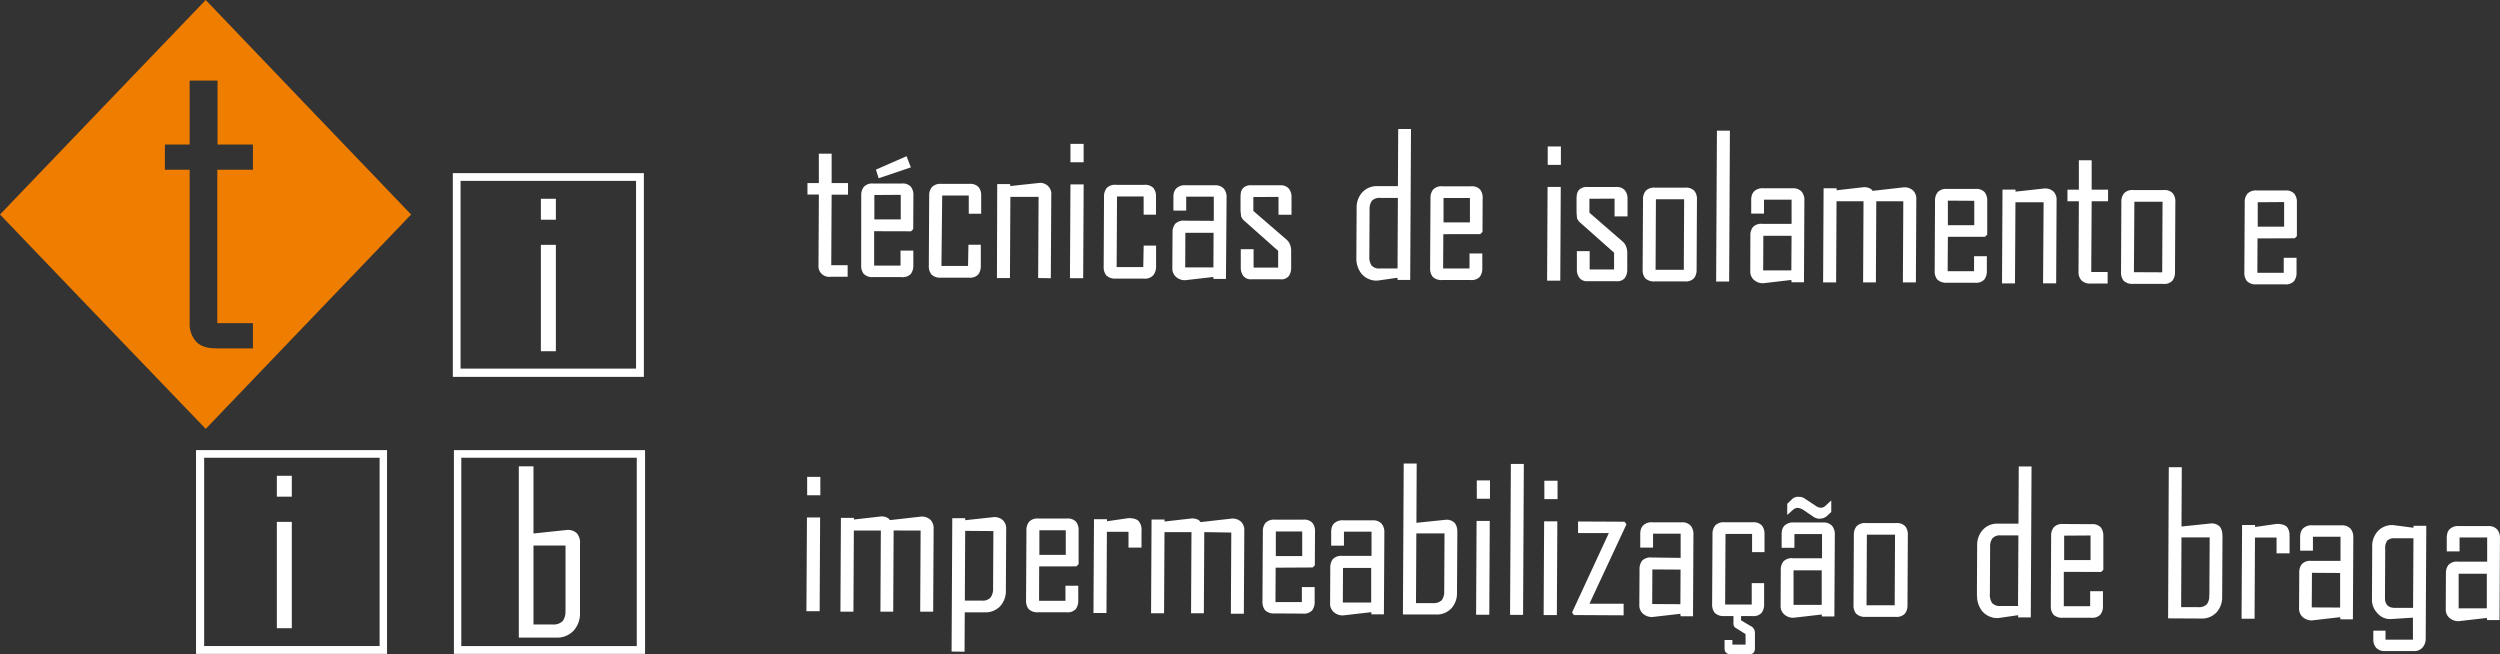
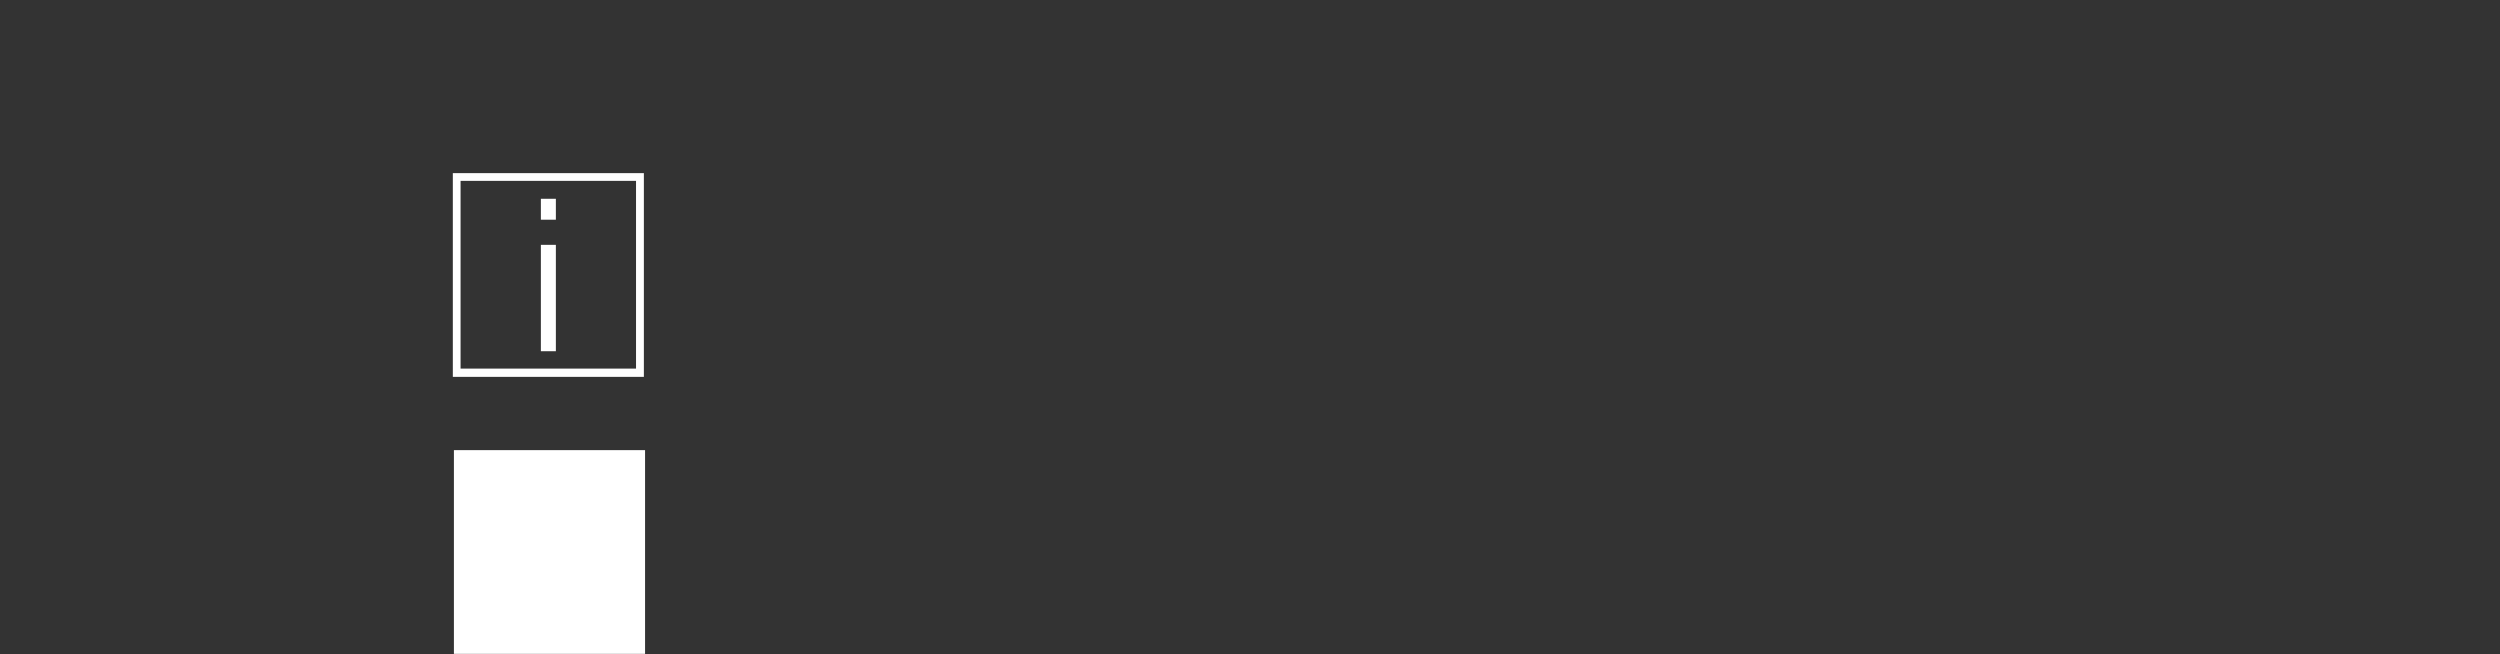
<svg xmlns="http://www.w3.org/2000/svg" viewBox="0 0 716.99 187.64">
  <rect x="0" y="0" width="716.99" height="187.64" fill="#333333" stroke="none" />
  <defs>
    <style>.cls-1{fill:#ef7d00;}.cls-1,.cls-2{fill-rule:evenodd;}.cls-2,.cls-3{fill:#fff;}</style>
  </defs>
  <g id="Camada_2" data-name="Camada 2">
    <g id="Camada_1-2" data-name="Camada 1">
-       <path class="cls-1" d="M88.43,30.76,59,0,29.48,30.76,0,61.52,29.48,92.28,59,123,88.43,92.28l29.48-30.76ZM72.54,48.68H62.32v44H72.54v7.23H62q-4,0-5.8-2a7.53,7.53,0,0,1-1.81-5.24v-44h-7.1V41.45h7.1V23.12h8V41.45H72.54Z" />
-       <path class="cls-2" d="M58.55,131.28h50.32v54H58.55Zm-2.33-2.19H111v58.44H56.22Z" />
-       <path class="cls-2" d="M132.3,131.28h50.32v54H132.3Zm-2.12-2.19H185v58.44H130.18Z" />
+       <path class="cls-2" d="M132.3,131.28h50.32H132.3Zm-2.12-2.19H185v58.44H130.18Z" />
      <path class="cls-3" d="M155.12,70.22h4.3v30.51h-4.3Zm0-13.21h4.3v6h-4.3Z" />
      <path class="cls-3" d="M162.19,175.26v-18.8H153V179.1h5.6a3.64,3.64,0,0,0,2.79-1,4.49,4.49,0,0,0,.78-2.86m4.17-19.45v20a7.28,7.28,0,0,1-1.82,5.07,6.49,6.49,0,0,1-5.08,2H148.79V133.75H153V153l9.5-1a3.67,3.67,0,0,1,3,1A4.27,4.27,0,0,1,166.36,155.81Z" />
-       <path class="cls-3" d="M79.4,149.66h4.29v30.51H79.4Zm0-13.21h4.29v6H79.4Z" />
      <path class="cls-2" d="M132.09,51.88h50.32v53.84H132.09Zm-2.22-2.23h54.79v58.44H129.87Z" />
-       <path class="cls-3" d="M713.21,174.46l0-9.92-8.08,0,0,9.92Zm0,2.76-8.09.93a3.84,3.84,0,0,1-2.69-1,3.13,3.13,0,0,1-1-2.44l.05-10.27a3.82,3.82,0,0,1,.76-2.46,3.3,3.3,0,0,1,2.7-.9l8.37,0,0-6.94-7.92,0,0,4-3.67,0,0-3.9a5.36,5.36,0,0,1,.18-1.37,2.92,2.92,0,0,1,.64-1.09,3.5,3.5,0,0,1,2.76-.9l8.31,0a3.21,3.21,0,0,1,2.6,1,3.71,3.71,0,0,1,.77,2.44l-.13,23.51-3.55,0Zm-29.14-19.88-.07,14.1c0,1.92.92,2.88,2.79,2.89l5.27,0,.11-19.95-5.22,0a3,3,0,0,0-2.29.65A3.58,3.58,0,0,0,684.06,157.34Zm-3.8,14.6.07-15.08a6.37,6.37,0,0,1,1.67-4.6,5.67,5.67,0,0,1,4.3-1.67l5.87.77v-.57l3.67,0-.17,32.56a3.74,3.74,0,0,1-.85,2.29,3.12,3.12,0,0,1-2.67,1.08l-8.14,0a3.21,3.21,0,0,1-2.6-1,3.67,3.67,0,0,1-.76-2.44v-2.41l3.5,0,0,2.58,7.86,0,0-6.31-6.6.42a4.84,4.84,0,0,1-3.6-1.71A5.59,5.59,0,0,1,680.26,171.94Zm-9.13,2.3,0-9.91-8.08-.05L663,174.2Zm0,2.76-8.09.93a3.88,3.88,0,0,1-2.69-1,3.2,3.2,0,0,1-1-2.44l.06-10.27a3.77,3.77,0,0,1,.76-2.46,3.3,3.3,0,0,1,2.7-.9l8.37,0,0-6.93-7.91,0,0,4-3.67,0,0-3.9a4.6,4.6,0,0,1,.18-1.37,2.92,2.92,0,0,1,.64-1.09,3.48,3.48,0,0,1,2.75-.9l8.32,0a3.21,3.21,0,0,1,2.6,1,3.71,3.71,0,0,1,.76,2.44l-.12,23.51-3.55,0Zm-14.5-23.3,0,5h-3.73l0-4.53-6.19,0-.12,23.28-3.73,0,.15-26.89,3.72,0v.58l6.2-.89c1.47,0,2.45.32,3,.93A3.8,3.8,0,0,1,656.61,153.7Zm-23,17,.09-16.57-8.09,0-.1,20,4.93,0a3.17,3.17,0,0,0,2.47-.85A3.93,3.93,0,0,0,633.59,170.67Zm3.76-17.13-.09,17.6a6.42,6.42,0,0,1-1.63,4.47,5.72,5.72,0,0,1-4.48,1.75l-9.4-.05L622,134l3.73,0-.09,17,8.38-.87a3.27,3.27,0,0,1,2.63.93A3.8,3.8,0,0,1,637.35,153.54Zm-45.41.05,0,7,7.57,0,0-7.05ZM591.89,164l0,9.86,7.56,0,0-4.3,3.67,0,0,4.24a3.81,3.81,0,0,1-.73,2.46,3.24,3.24,0,0,1-2.67.91l-8.14,0a3.5,3.5,0,0,1-2.69-.93,3.79,3.79,0,0,1-.73-2.47l.1-20.12a3.72,3.72,0,0,1,.79-2.46,3.35,3.35,0,0,1,2.67-.91l8.14.05a3.22,3.22,0,0,1,2.64.93,3.83,3.83,0,0,1,.73,2.47l0,9.69-.64.62Zm-13.13,9.79.11-20.24-5,0a2.93,2.93,0,0,0-2.44.82,3.94,3.94,0,0,0-.67,2.49l-.07,13.47a4.35,4.35,0,0,0,.61,2.58,2.92,2.92,0,0,0,2.47.88Zm-11.79-3,.07-14.45a6.45,6.45,0,0,1,1.61-4.38,5.68,5.68,0,0,1,4.53-1.78l5.71,0,.08-16.4,3.67,0-.22,43.29-3.62,0,0-.64-5.74.83a5.74,5.74,0,0,1-4.52-1.91A7.13,7.13,0,0,1,567,170.78Zm-23.58,2.8.1-20.24-8.08,0-.1,20.23Zm3.77-20.17-.1,20.13a3.82,3.82,0,0,1-.76,2.46,3.22,3.22,0,0,1-2.64.9l-8.66,0a3.57,3.57,0,0,1-2.69-.93,3.8,3.8,0,0,1-.73-2.47l.1-20.13a3.72,3.72,0,0,1,.79-2.46,3.31,3.31,0,0,1,2.67-.9l8.66,0a3.22,3.22,0,0,1,2.63.94A3.76,3.76,0,0,1,547.16,153.41Zm-24.7,20.06,0-9.92-8.08,0,0,9.92Zm-9.88-29,1.55-1.48a2.43,2.43,0,0,1,1.73-.51,3,3,0,0,1,1.6.41l3.32,2.2a2.71,2.71,0,0,0,1.48.52,1.89,1.89,0,0,0,1.33-.62l1.61-1.48,0,3.32-1.5,1.37-.8.4-1,.16a3.16,3.16,0,0,1-1.66-.46l-3.25-2.2a4.28,4.28,0,0,0-1.44-.47,2.3,2.3,0,0,0-1.32.57l-1.67,1.48Zm9.87,31.76-8.09.93a3.75,3.75,0,0,1-2.69-1,3.12,3.12,0,0,1-1-2.44l.05-10.26a3.8,3.8,0,0,1,.76-2.46,3.34,3.34,0,0,1,2.7-.91l8.37,0,0-6.94-7.92,0,0,3.95-3.66,0,0-3.89a5,5,0,0,1,.17-1.38,3,3,0,0,1,.64-1.09,3.54,3.54,0,0,1,2.76-.9l8.31,0a3.21,3.21,0,0,1,2.61,1,3.79,3.79,0,0,1,.76,2.45l-.13,23.5-3.55,0Zm-25.3,2.33v-1.89h-2.69a3.56,3.56,0,0,1-2.69-.93,3.81,3.81,0,0,1-.74-2.47l.11-20.13a3.67,3.67,0,0,1,.79-2.46,3.29,3.29,0,0,1,2.67-.9l8.08,0a3.25,3.25,0,0,1,2.63.93,3.81,3.81,0,0,1,.74,2.47l0,5.16-3.56,0,0-5.22-7.62,0-.11,20.24,7.63,0,0-6.13,3.55,0,0,6.07a4,4,0,0,1-.73,2.47,3.21,3.21,0,0,1-2.67.9l-3.21,0v1.21l.92.57L502,179.5a2.16,2.16,0,0,1,1.31,2l0,4.41a1.91,1.91,0,0,1-.38,1.26,1.64,1.64,0,0,1-1.34.46l-5.34,0a1.79,1.79,0,0,1-1.31-.53,1.92,1.92,0,0,1-.34-1.2v-2.35h2.24v1.32l3.78,0,0-3-1.54-1-1.43-.87A1.64,1.64,0,0,1,497.15,178.55Zm-15.22-5.29.05-9.92-8.09-.05-.05,9.92Zm0,2.75-8.09.93a3.86,3.86,0,0,1-2.69-1,3.19,3.19,0,0,1-1-2.44l.06-10.26a3.78,3.78,0,0,1,.76-2.47,3.34,3.34,0,0,1,2.7-.9L482,160l0-6.94-7.91,0,0,4-3.67,0,0-3.9a4.6,4.6,0,0,1,.18-1.37,3,3,0,0,1,.64-1.09,3.46,3.46,0,0,1,2.75-.9l8.32,0a3.21,3.21,0,0,1,2.6,1,3.73,3.73,0,0,1,.76,2.44l-.12,23.51-3.56,0Zm-15.47-25.65-10.61,22.76,9.8,0v3.33l-14.27-.08-.51-.75,10.54-22.76-8.83,0,0-3.32,13.36.07Zm-23.61-.87,3.79,0-.14,26.89-3.79,0Zm.06-11.64,3.79,0,0,5.27-3.78,0Zm-9.6-4.81,3.72,0-.22,43.29-3.73,0Zm-9.83,16.35,3.78,0-.14,26.89-3.78,0Zm.06-11.64,3.78,0,0,5.27-3.78,0Zm-9.34,31.77.08-16.57-8.08,0-.1,20,4.92,0a3.27,3.27,0,0,0,2.48-.85A4,4,0,0,0,414.18,169.52Zm3.76-17.12-.1,17.6a6.4,6.4,0,0,1-1.62,4.46,5.71,5.71,0,0,1-4.49,1.75l-9.4,0,.23-43.29,3.72,0-.08,17,8.37-.87a3.19,3.19,0,0,1,2.63.93A3.77,3.77,0,0,1,417.94,152.4Zm-24.71,20.39,0-9.92-8.08,0-.05,9.92Zm0,2.76-8.09.93a3.84,3.84,0,0,1-2.69-1,3.13,3.13,0,0,1-1-2.44l.05-10.27a3.82,3.82,0,0,1,.76-2.46,3.3,3.3,0,0,1,2.7-.9l8.37,0,0-6.94-7.91,0,0,4-3.66,0,0-3.9a4.6,4.6,0,0,1,.18-1.37,2.7,2.7,0,0,1,.63-1.09,3.5,3.5,0,0,1,2.76-.9l8.31,0a3.24,3.24,0,0,1,2.61,1,3.77,3.77,0,0,1,.76,2.44l-.13,23.51-3.55,0Zm-27.35-23.14,0,7.05,7.57,0,0-7.05Zm-.05,10.38-.05,9.86,7.57,0,0-4.3,3.67,0,0,4.24a3.93,3.93,0,0,1-.73,2.46,3.24,3.24,0,0,1-2.67.91l-8.14-.05a3.48,3.48,0,0,1-2.69-.93,3.79,3.79,0,0,1-.74-2.47l.11-20.12a3.72,3.72,0,0,1,.78-2.46,3.36,3.36,0,0,1,2.68-.91l8.14,0a3.19,3.19,0,0,1,2.63.93,3.77,3.77,0,0,1,.73,2.47l-.05,9.69-.63.62Zm-20.47-10.2-.12,23.28-3.67,0,.12-23.28-7.74,0-.12,23.28-3.73,0,.14-26.89,3.73,0v.57l7.75-.88a3.75,3.75,0,0,1,1.7.3,1.8,1.8,0,0,1,.87.75l8.84-1a3.59,3.59,0,0,1,2.89,1,3.44,3.44,0,0,1,.82,2.47l-.13,23.8-3.72,0,.12-23.28Zm-18-.61,0,5.05-3.73,0,0-4.53-6.2,0-.12,23.28-3.73,0,.15-26.89,3.72,0v.58l6.2-.89c1.47,0,2.45.32,2.95.93A3.8,3.8,0,0,1,327.4,152Zm-29.29.08,0,7.05,7.57,0,0-7.05Zm-.06,10.37L298,172.3l7.57,0,0-4.31,3.67,0,0,4.25a3.93,3.93,0,0,1-.73,2.46,3.21,3.21,0,0,1-2.67.9l-8.14,0a3.56,3.56,0,0,1-2.69-.93,3.81,3.81,0,0,1-.74-2.47l.11-20.13a3.67,3.67,0,0,1,.79-2.46,3.31,3.31,0,0,1,2.67-.9l8.14,0a3.25,3.25,0,0,1,2.63.93,3.8,3.8,0,0,1,.73,2.47l0,9.69-.63.63Zm-21.22-10.2-.1,20,4.93,0a2.94,2.94,0,0,0,2.44-.88,4,4,0,0,0,.73-2.6l.09-16.46Zm-3.9,34.61.2-38.24,3.72,0v.57l8.09-.87a3.49,3.49,0,0,1,2.83,1,3.38,3.38,0,0,1,.82,2.47l-.09,17.6a6.39,6.39,0,0,1-1.63,4.46,5.72,5.72,0,0,1-4.48,1.76l-5.68,0-.06,11.29Zm-16.62-34.72-.12,23.28-3.67,0,.12-23.27-7.74,0-.12,23.27-3.73,0,.14-26.89,3.73,0V149l7.74-.88a3.5,3.5,0,0,1,1.7.3,1.7,1.7,0,0,1,.87.75l8.84-1a3.59,3.59,0,0,1,2.89,1,3.44,3.44,0,0,1,.82,2.47l-.13,23.79-3.72,0,.12-23.27Zm-24.86-3.74,3.78,0-.14,26.89-3.79,0Zm.06-11.64,3.78,0,0,5.28-3.78,0Z" />
-       <path class="cls-3" d="M647.51,58l0,7,7.57,0,0-7.05Zm-.06,10.38-.05,9.86,7.57,0,0-4.3,3.67,0,0,4.24a3.93,3.93,0,0,1-.73,2.46,3.24,3.24,0,0,1-2.67.91l-8.14,0a3.48,3.48,0,0,1-2.69-.93,3.77,3.77,0,0,1-.74-2.47L643.78,58a3.67,3.67,0,0,1,.79-2.46,3.34,3.34,0,0,1,2.67-.91l8.14,0a3.19,3.19,0,0,1,2.63.93,3.79,3.79,0,0,1,.73,2.47l0,9.69-.63.62ZM620.11,78.1l.1-20.24-8.08,0L612,78.06Zm3.77-20.16-.1,20.12a3.82,3.82,0,0,1-.76,2.46,3.22,3.22,0,0,1-2.64.9l-8.66,0a3.57,3.57,0,0,1-2.69-.93A3.8,3.8,0,0,1,608.3,78l.1-20.12a3.73,3.73,0,0,1,.79-2.47,3.31,3.31,0,0,1,2.67-.9l8.66,0a3.19,3.19,0,0,1,2.63.93A3.71,3.71,0,0,1,623.88,57.94Zm-30.94-3.55,3.27,0,0-8.43,3.67,0,0,8.43,4.7,0,0,3.33-4.7,0L599.76,78l4.7,0,0,3.32-4.87,0a3.45,3.45,0,0,1-2.66-.93,3.4,3.4,0,0,1-.82-2.42l.1-20.24h-3.27Zm-7,26.86L586.1,58l-8.08,0-.13,23.27-3.72,0,.14-26.89,3.73,0v.58l8.09-.88A3.47,3.47,0,0,1,589,55a3.4,3.4,0,0,1,.82,2.47l-.12,23.79ZM558.64,57.54l0,7.05,7.57,0,0-7Zm0,10.37-.06,9.87,7.57,0,0-4.3,3.67,0,0,4.24a3.93,3.93,0,0,1-.73,2.46,3.21,3.21,0,0,1-2.67.9l-8.14,0a3.57,3.57,0,0,1-2.69-.93,3.8,3.8,0,0,1-.73-2.47l.1-20.12a3.73,3.73,0,0,1,.79-2.47,3.35,3.35,0,0,1,2.67-.9l8.14,0a3.25,3.25,0,0,1,2.63.93,3.81,3.81,0,0,1,.74,2.47l0,9.69-.64.63ZM538.11,57.72,538,81l-3.67,0,.12-23.28-7.74,0-.12,23.27h-3.73L523,54l3.73,0v.57l7.74-.88a3.56,3.56,0,0,1,1.7.3,1.72,1.72,0,0,1,.88.75l8.83-1a3.57,3.57,0,0,1,2.89,1,3.4,3.4,0,0,1,.82,2.47l-.12,23.79h-3.73l.12-23.28ZM513.75,77.54l.06-9.92-8.09,0-.05,9.92Zm0,2.75-8.09.94a3.86,3.86,0,0,1-2.69-1,3.2,3.2,0,0,1-1-2.44L502,67.56a3.76,3.76,0,0,1,.75-2.46,3.3,3.3,0,0,1,2.7-.9l8.37,0,0-6.94-7.91,0,0,4-3.67,0,0-3.9a4.6,4.6,0,0,1,.18-1.37,3,3,0,0,1,.63-1.09,3.5,3.5,0,0,1,2.76-.9l8.32,0a3.21,3.21,0,0,1,2.6,1,3.71,3.71,0,0,1,.76,2.44l-.12,23.51-3.56,0ZM492.41,37.47l3.72,0-.22,43.28h-3.73Zm-9.5,39.91L483,57.14l-8.09,0-.1,20.24Zm3.77-20.16-.1,20.12a3.83,3.83,0,0,1-.76,2.47,3.25,3.25,0,0,1-2.64.9l-8.66,0a3.5,3.5,0,0,1-2.69-.93,3.77,3.77,0,0,1-.73-2.47l.11-20.12a3.67,3.67,0,0,1,.78-2.46,3.35,3.35,0,0,1,2.67-.91l8.66,0a3.25,3.25,0,0,1,2.63.93A3.73,3.73,0,0,1,486.68,57.22ZM455.84,57l0,4,9.54,8.28a3.52,3.52,0,0,1,1,1.48,4.76,4.76,0,0,1,.31,1.69l0,4.83a4.16,4.16,0,0,1-.68,2.43,2.78,2.78,0,0,1-2.44.94l-8.31,0a2.69,2.69,0,0,1-2.32-1,4,4,0,0,1-.7-2.42l0-5.21,3.67,0,0,5.27,7,0,0-4.82-10-8.88a4.68,4.68,0,0,1-.63-1L452.15,61l0-4a8.28,8.28,0,0,1,.09-1.23,2.9,2.9,0,0,1,.55-1.23,3,3,0,0,1,2.42-.91l8.37,0a2.93,2.93,0,0,1,2.46,1,3.79,3.79,0,0,1,.73,2.44l0,5-3.72,0,0-5.1Zm-12-3.39,3.78,0-.14,26.89-3.78,0ZM443.88,42l3.78,0,0,5.28-3.78,0ZM414,56.78l0,7,7.57,0,0-7Zm-.06,10.38L413.88,77l7.57,0,0-4.3,3.67,0,0,4.24a3.93,3.93,0,0,1-.73,2.46,3.24,3.24,0,0,1-2.67.91l-8.14,0a3.48,3.48,0,0,1-2.69-.93,3.77,3.77,0,0,1-.74-2.47l.11-20.12a3.67,3.67,0,0,1,.79-2.46,3.3,3.3,0,0,1,2.67-.9l8.14,0a3.19,3.19,0,0,1,2.63.93,3.79,3.79,0,0,1,.73,2.47l-.05,9.69-.63.63ZM400.81,77l.1-20.24-5,0a3,3,0,0,0-2.45.82,4,4,0,0,0-.67,2.49l-.07,13.47a4.35,4.35,0,0,0,.62,2.58,2.91,2.91,0,0,0,2.46.88ZM389,74l.08-14.45a6.4,6.4,0,0,1,1.61-4.38,5.67,5.67,0,0,1,4.53-1.78l5.7,0L401,37l3.67,0-.23,43.29-3.61,0-.06-.63-5.73.82a5.69,5.69,0,0,1-4.52-1.91A7.08,7.08,0,0,1,389,74ZM359.46,56.5l0,4L369,68.74a3.43,3.43,0,0,1,1,1.48,4.71,4.71,0,0,1,.3,1.69l0,4.83a4.23,4.23,0,0,1-.67,2.43,2.78,2.78,0,0,1-2.45.93l-8.31,0a2.7,2.7,0,0,1-2.32-1,3.93,3.93,0,0,1-.7-2.41l0-5.22,3.67,0,0,5.28,7.05,0,0-4.81-10-8.88a4.63,4.63,0,0,1-.62-1l-.17-1.55,0-4a10,10,0,0,1,.09-1.24,2.81,2.81,0,0,1,.56-1.23,2.9,2.9,0,0,1,2.41-.9l8.37,0a3,3,0,0,1,2.46,1,3.81,3.81,0,0,1,.73,2.44l0,5-3.73,0,0-5.1ZM348,76.68l.05-9.92-8.09,0-.05,9.92Zm0,2.75-8.09.93a3.77,3.77,0,0,1-2.69-1,3.19,3.19,0,0,1-1-2.44l.06-10.26a3.78,3.78,0,0,1,.76-2.47,3.37,3.37,0,0,1,2.7-.9l8.37.05,0-6.94-7.91,0,0,4-3.67,0,0-3.9a4.6,4.6,0,0,1,.18-1.37,3,3,0,0,1,.64-1.09,3.46,3.46,0,0,1,2.75-.9l8.32,0a3.21,3.21,0,0,1,2.6,1,3.73,3.73,0,0,1,.76,2.44L351.6,80,348,80Zm-20-9,3.56,0,0,6.07A3.89,3.89,0,0,1,330.7,79a3.24,3.24,0,0,1-2.67.9l-8.08,0a3.54,3.54,0,0,1-2.69-.94,3.76,3.76,0,0,1-.73-2.46l.1-20.13a3.72,3.72,0,0,1,.79-2.46,3.31,3.31,0,0,1,2.67-.9l8.08,0a3.27,3.27,0,0,1,2.64.93,3.79,3.79,0,0,1,.73,2.47l0,5.16-3.55,0,0-5.22-7.63,0-.11,20.24,7.63,0Zm-21-17.54,3.79,0-.14,26.89-3.79,0ZM307,41.26l3.78,0,0,5.27-3.78,0Zm-9.26,38.48.12-23.28-8.09,0-.12,23.28-3.73,0L286,52.79l3.72,0v.57l8.09-.87A3.18,3.18,0,0,1,301.5,56l-.13,23.79Zm-20-9.56h3.55l0,6.08a3.87,3.87,0,0,1-.73,2.46,3.24,3.24,0,0,1-2.67.91l-8.08,0a3.48,3.48,0,0,1-2.69-.93,3.77,3.77,0,0,1-.74-2.47l.11-20.12a3.67,3.67,0,0,1,.79-2.46,3.35,3.35,0,0,1,2.67-.91l8.08,0a3.19,3.19,0,0,1,2.63.93,3.77,3.77,0,0,1,.74,2.47l0,5.16-3.56,0,0-5.22-7.62,0L270,76.27l7.63,0ZM250.76,55.93l0,7,7.57,0,0-7.05ZM261.23,48,252,51.12l-.79-2.47L260,44.8ZM250.7,66.31l0,9.86,7.57,0,0-4.3,3.67,0,0,4.24a3.93,3.93,0,0,1-.73,2.46,3.21,3.21,0,0,1-2.67.9l-8.14,0a3.48,3.48,0,0,1-2.69-.93,3.73,3.73,0,0,1-.73-2.47L247,56a3.72,3.72,0,0,1,.79-2.46,3.35,3.35,0,0,1,2.67-.91l8.14,0a3.19,3.19,0,0,1,2.63.93,3.71,3.71,0,0,1,.73,2.47l-.05,9.69-.63.62ZM231.57,52.5l3.27,0,0-8.43,3.67,0,0,8.43,4.7,0,0,3.32-4.7,0-.11,20.23,4.7,0v3.32l-4.88,0a3.06,3.06,0,0,1-3.48-3.34l.11-20.24-3.27,0Z" />
    </g>
  </g>
</svg>